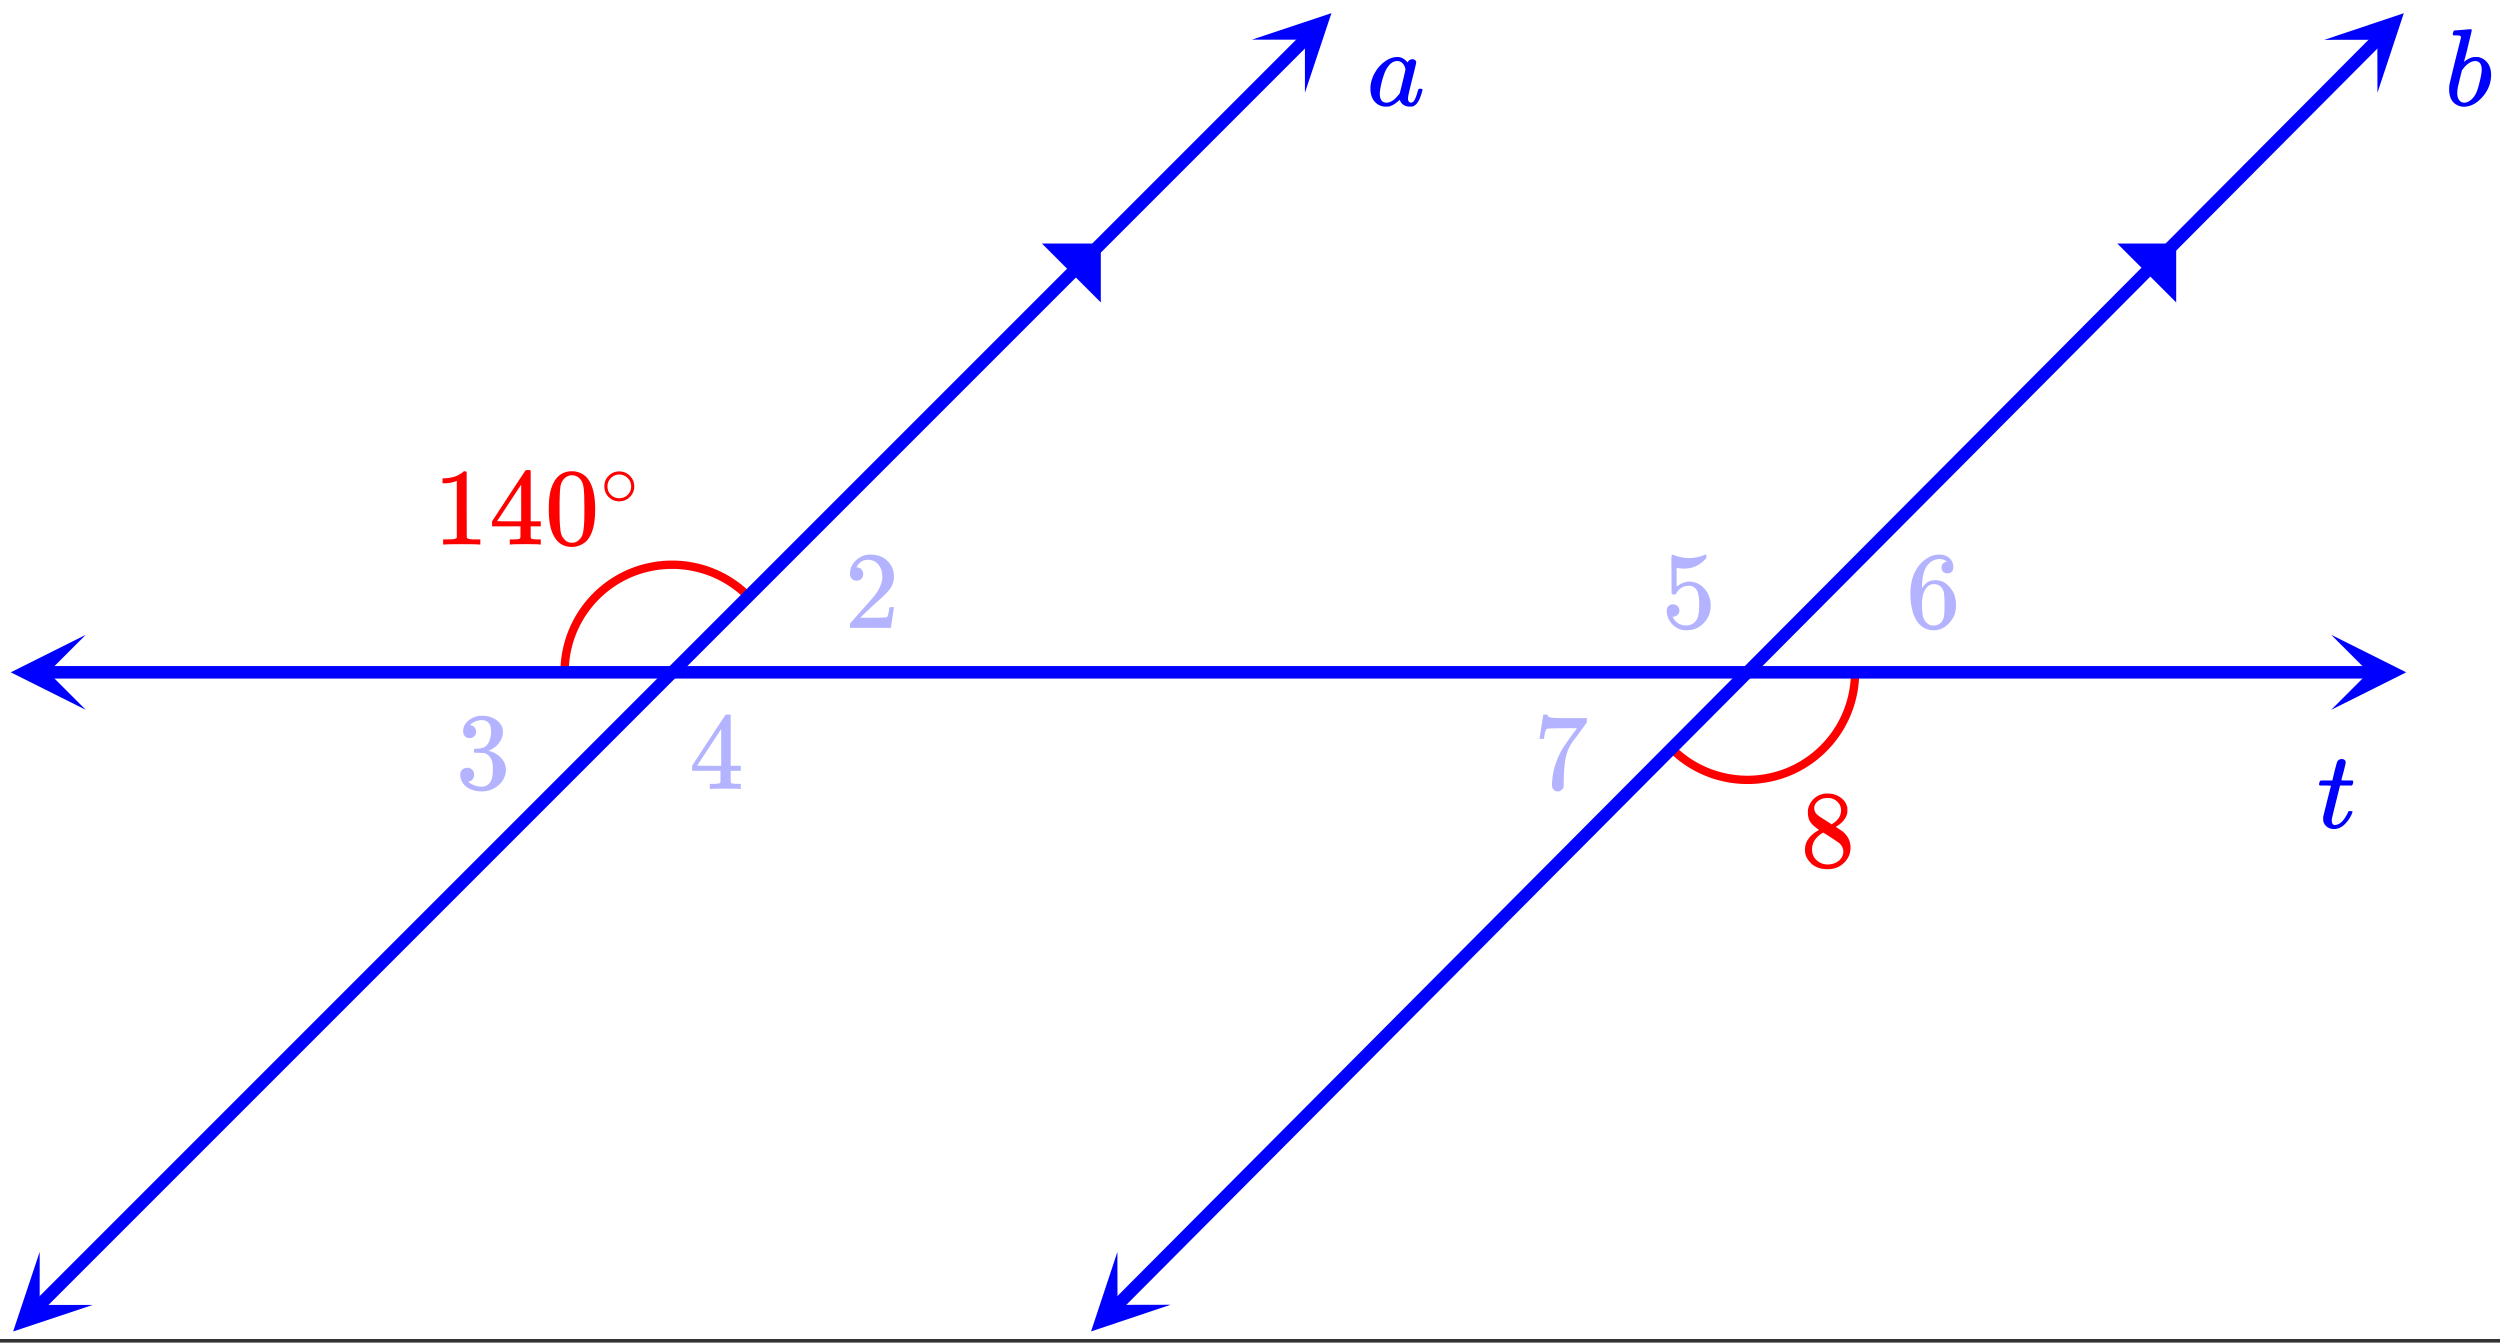
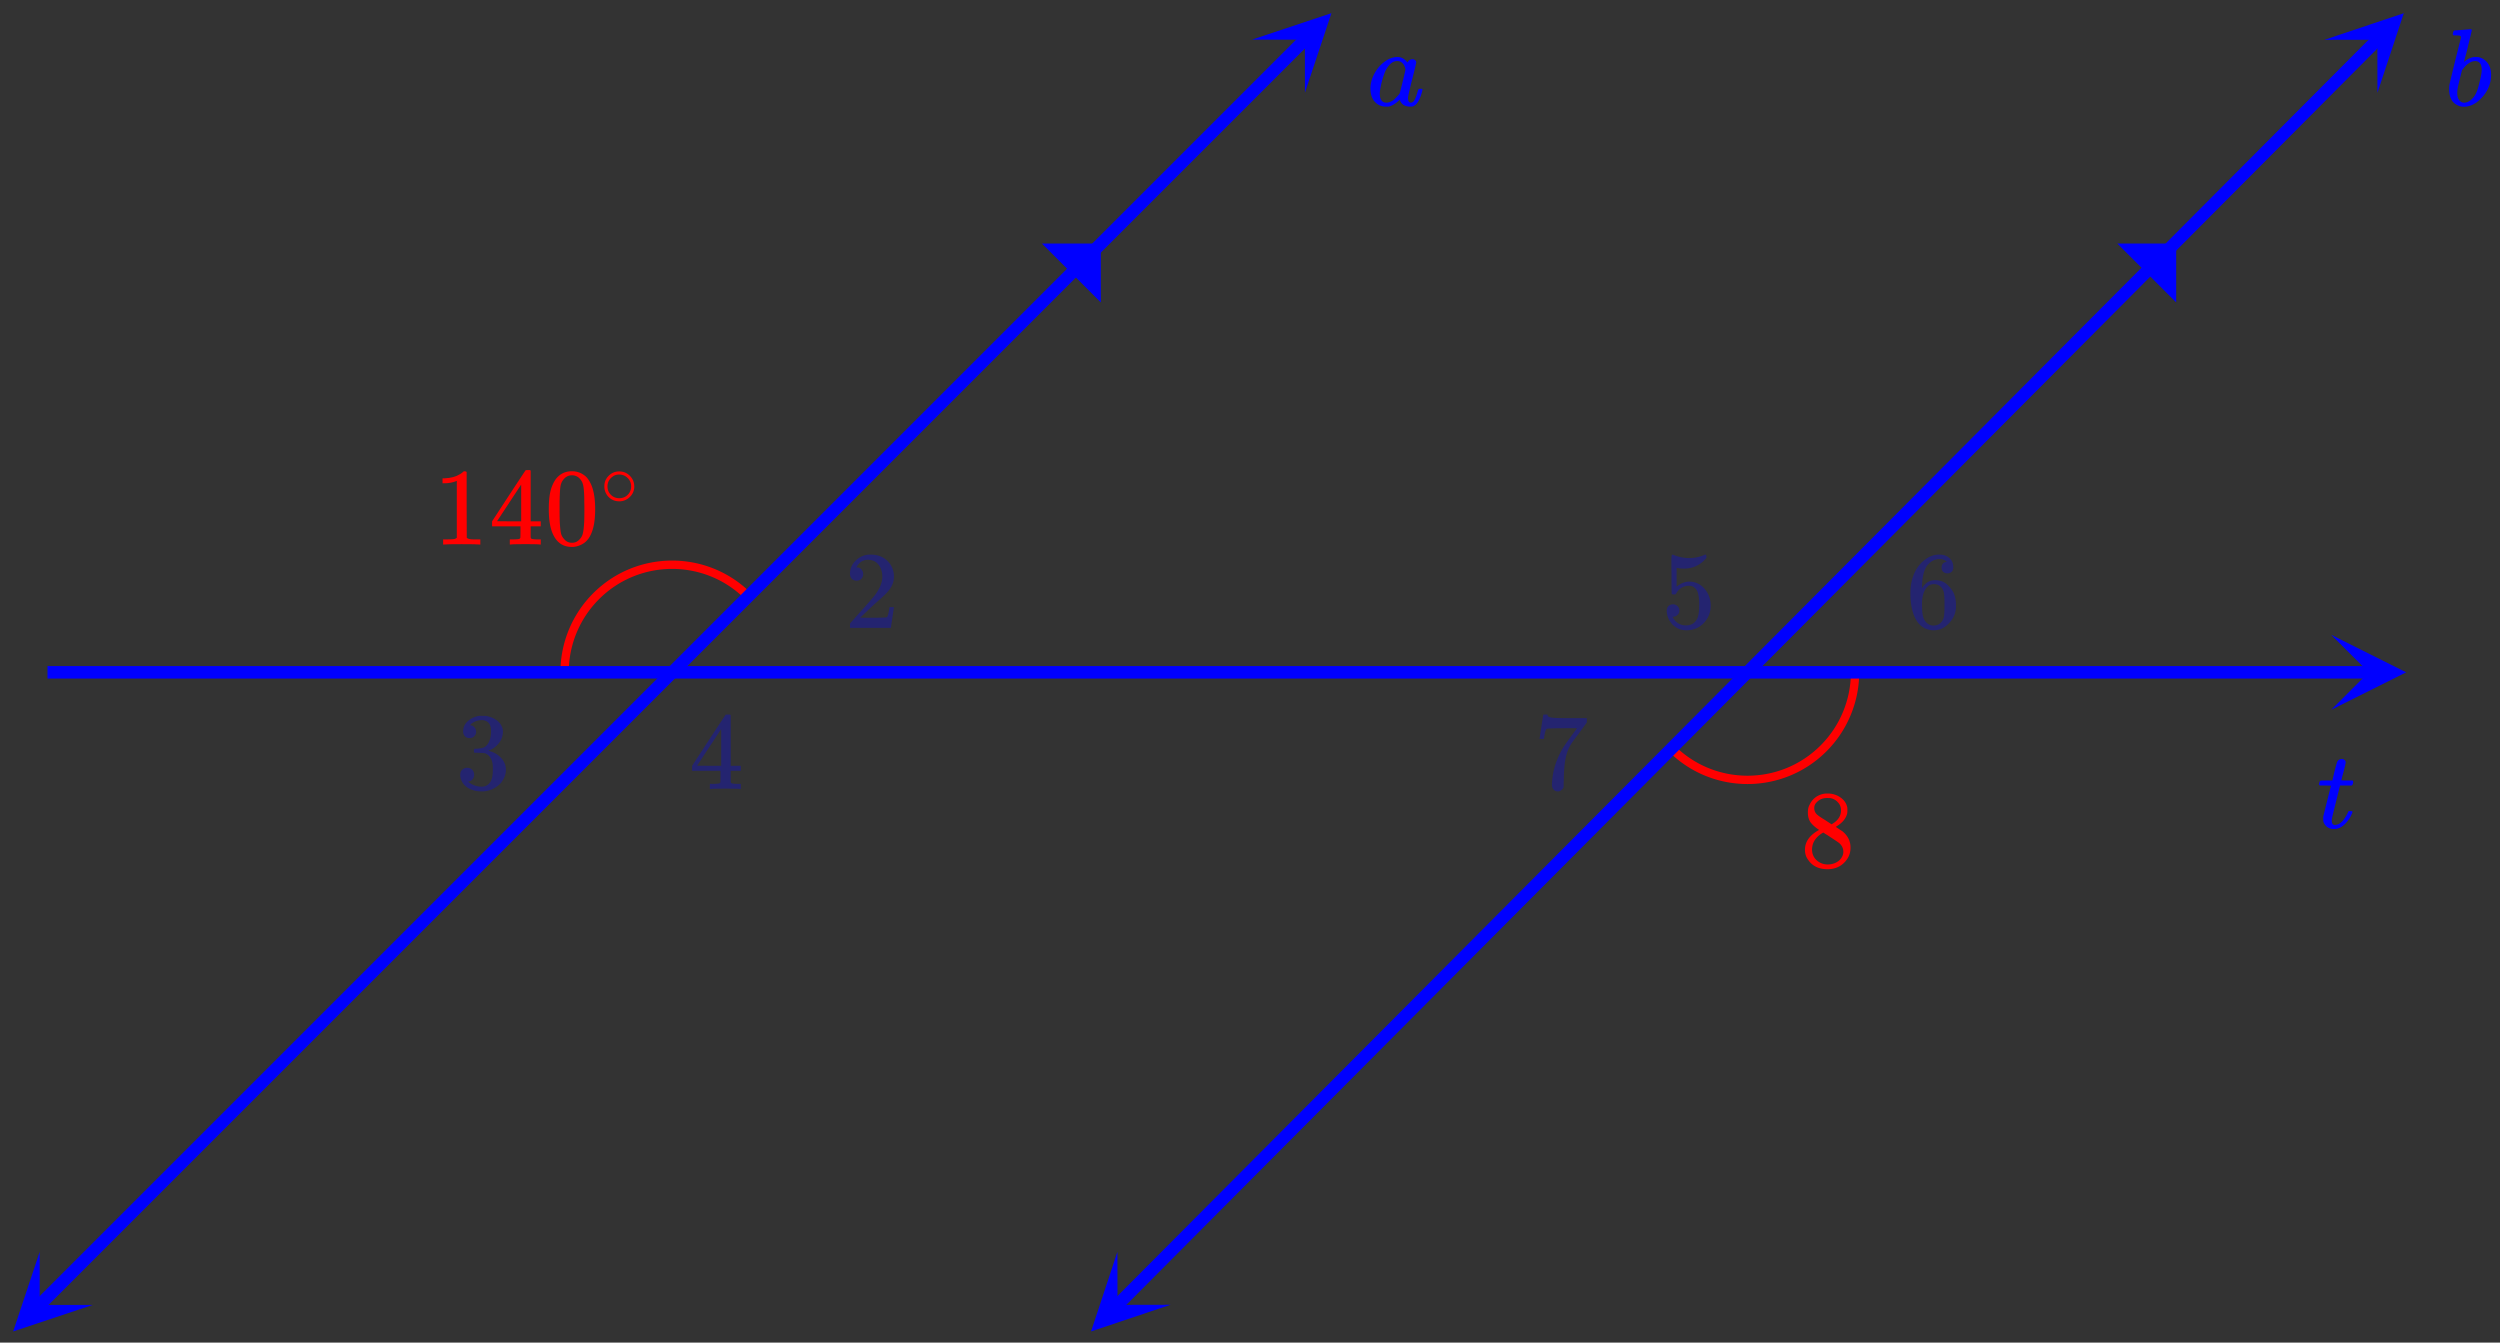
<svg xmlns="http://www.w3.org/2000/svg" xmlns:xlink="http://www.w3.org/1999/xlink" width="449.28" height="241.28" viewBox="0 0 336.96 180.96">
  <rect x="0" y="0" width="336.96" height="180.96" fill="#333333" stroke="none" />
  <defs>
    <symbol overflow="visible" id="A">
      <path d="M6.172 0c-.168-.031-.953-.047-2.36-.047-1.386 0-2.164.016-2.328.047h-.171v-.688h.375c.57 0 .94-.015 1.109-.046.082 0 .203-.055.36-.172v-7.672c-.024 0-.06.015-.11.047-.461.18-.969.273-1.531.281h-.282v-.672h.282c.832-.031 1.523-.219 2.078-.562.176-.102.328-.22.453-.344.02-.031.078-.047.172-.047.101 0 .191.031.265.094v4.422L4.5-.906c.145.148.46.219.953.219h.875V0zm0 0" />
    </symbol>
    <symbol overflow="visible" id="g">
      <path d="M6.844 0c-.137-.031-.774-.047-1.907-.047-1.187 0-1.851.016-1.984.047h-.14v-.688h.468c.426-.007.688-.03.781-.062.083-.02.141-.07.172-.156.008-.02.016-.285.016-.797v-.75H.422v-.672l2.234-3.422c1.508-2.3 2.274-3.457 2.297-3.469.02-.007.125-.015.313-.015h.265l.094.078v6.828h1.36v.672h-1.36V-.968a.33.33 0 0 0 .078.171c.082.063.363.102.844.11h.437V0zm-2.5-3.125v-4.953l-3.25 4.937 1.625.016zm0 0" />
    </symbol>
    <symbol overflow="visible" id="B">
      <path d="M1.422-8.672c.55-.8 1.305-1.203 2.266-1.203.726 0 1.363.246 1.906.734.258.262.484.602.672 1.016.375.824.562 1.95.562 3.375 0 1.531-.215 2.703-.64 3.516-.282.574-.688.992-1.22 1.25-.417.207-.84.312-1.265.312-1.137 0-1.965-.52-2.484-1.562-.43-.813-.64-1.985-.64-3.516 0-.914.062-1.672.187-2.266a5.036 5.036 0 0 1 .656-1.656zm3.344-.187a1.405 1.405 0 0 0-1.063-.47c-.418 0-.773.157-1.062.47-.22.23-.371.511-.454.843-.074.325-.12.887-.14 1.688 0 .055-.008.246-.016.578v.813c0 .949.008 1.609.031 1.984.04.7.098 1.2.172 1.5.082.293.235.547.454.766.257.304.597.453 1.015.453.406 0 .742-.149 1.016-.454.218-.218.363-.472.437-.765.082-.3.145-.8.188-1.5.02-.375.031-1.035.031-1.985 0-.218-.008-.488-.016-.812v-.578c-.023-.8-.074-1.363-.156-1.688a1.752 1.752 0 0 0-.437-.843zm0 0" />
    </symbol>
    <symbol overflow="visible" id="c">
      <path d="M1.625-6.36c-.273 0-.492-.085-.656-.265a.952.952 0 0 1-.235-.656c0-.707.27-1.317.813-1.828a2.734 2.734 0 0 1 1.937-.766c.852 0 1.555.23 2.11.688.562.46.906 1.058 1.031 1.796.02.18.031.344.031.5 0 .575-.172 1.11-.515 1.61-.282.418-.84.984-1.672 1.703-.367.312-.86.773-1.485 1.375l-.875.828 1.125.016c1.551 0 2.375-.024 2.47-.079.038-.007.093-.113.155-.312.04-.102.11-.441.204-1.016v-.03h.593v.03L6.25-.046V0H.734v-.281c0-.196.008-.313.032-.344l1.25-1.406C3.098-3.227 3.789-4.02 4.094-4.406c.664-.895 1-1.719 1-2.469 0-.656-.172-1.203-.516-1.64-.344-.438-.824-.657-1.437-.657-.575 0-1.04.258-1.391.766a3.271 3.271 0 0 1-.094.156.442.442 0 0 0-.047.094c0 .011.024.015.079.015.25 0 .445.09.593.266.156.18.235.387.235.625a.91.91 0 0 1-.25.64c-.157.169-.371.25-.641.25zm0 0" />
    </symbol>
    <symbol overflow="visible" id="e">
      <path d="M1.89-6.86c-.273 0-.484-.081-.64-.25a.952.952 0 0 1-.234-.656c0-.562.222-1.03.671-1.406a2.88 2.88 0 0 1 1.547-.687h.22c.343 0 .562.007.655.015.32.055.649.156.985.313.656.324 1.066.789 1.234 1.39.031.094.047.23.047.407 0 .586-.184 1.105-.547 1.562-.355.461-.805.79-1.344.984-.054.024-.054.04 0 .047.008.012.055.028.141.047.602.168 1.113.48 1.531.938.414.46.625.98.625 1.562 0 .406-.093.797-.281 1.172-.242.5-.633.918-1.172 1.25-.543.332-1.14.5-1.797.5-.656 0-1.242-.137-1.75-.406-.5-.281-.84-.656-1.015-1.125a1.722 1.722 0 0 1-.141-.719c0-.281.086-.504.266-.672a.948.948 0 0 1 .671-.265c.27 0 .493.09.672.265.176.18.266.403.266.672 0 .219-.063.418-.188.594a.793.793 0 0 1-.515.312l-.11.032c.532.449 1.145.671 1.844.671.54 0 .953-.257 1.235-.78.164-.333.25-.833.25-1.5v-.298c0-.937-.32-1.566-.954-1.89-.148-.051-.449-.082-.906-.094l-.625-.016-.047-.03a.94.94 0 0 1-.015-.235c0-.125.008-.196.031-.219.031-.031.055-.047.078-.047.281 0 .567-.023.86-.078.437-.063.769-.305 1-.734.226-.426.343-.942.343-1.547 0-.645-.18-1.078-.531-1.297a1.263 1.263 0 0 0-.688-.203c-.5 0-.937.136-1.312.406a.338.338 0 0 0-.14.094 1.47 1.47 0 0 0-.11.125l-.047.062a.308.308 0 0 0 .11.016.73.73 0 0 1 .5.297c.132.168.203.36.203.578 0 .23-.086.43-.25.594a.845.845 0 0 1-.625.25zm0 0" />
    </symbol>
    <symbol overflow="visible" id="i">
      <path d="M1.594-3.172c.226 0 .426.086.593.25.165.156.25.36.25.61 0 .23-.09.421-.265.578a.806.806 0 0 1-.563.234h-.093l.046.078c.145.313.368.574.672.781.313.211.676.313 1.094.313.695 0 1.195-.297 1.5-.89.188-.364.281-.993.281-1.891 0-1.02-.132-1.707-.39-2.063-.262-.332-.578-.5-.953-.5-.774 0-1.356.34-1.75 1.016a.42.42 0 0 1-.11.14.848.848 0 0 1-.218.016c-.168 0-.262-.031-.282-.094-.023-.039-.031-.906-.031-2.593 0-.301-.008-.657-.016-1.063v-.766c0-.55.032-.828.094-.828.02-.02.04-.031.063-.031l.265.094c.645.25 1.301.375 1.969.375.695 0 1.367-.133 2.016-.406a.51.51 0 0 1 .203-.063c.07 0 .11.09.11.266v.187c-.806.961-1.813 1.438-3.032 1.438-.313 0-.594-.024-.844-.079l-.14-.03v2.546c.562-.457 1.14-.687 1.734-.687.187 0 .39.027.61.078.655.168 1.19.543 1.609 1.125.425.586.64 1.265.64 2.047 0 .906-.312 1.687-.937 2.343-.625.645-1.403.97-2.328.97-.618 0-1.141-.173-1.579-.516a1.844 1.844 0 0 1-.5-.5C1.02-1.04.833-1.478.75-2c0-.031-.008-.078-.016-.14v-.141c0-.281.079-.5.235-.656a.874.874 0 0 1 .625-.235zm0 0" />
    </symbol>
    <symbol overflow="visible" id="k">
      <path d="M5.531-8.906c-.218-.219-.527-.344-.922-.375-.687 0-1.265.297-1.734.89-.46.649-.688 1.649-.688 3v.047l.126-.187c.406-.594.953-.89 1.64-.89.457 0 .86.093 1.203.28a3 3 0 0 1 .719.61c.238.261.43.539.578.828a4.07 4.07 0 0 1 .313 1.594v.265c0 .23-.028.446-.079.64-.117.587-.421 1.134-.921 1.642-.43.449-.903.722-1.422.828a2.49 2.49 0 0 1-.594.062c-.188 0-.355-.016-.5-.047C2.52.145 1.937-.25 1.5-.906.914-1.82.625-3.066.625-4.641c0-1.07.188-2.004.563-2.796.375-.801.898-1.426 1.578-1.875A2.946 2.946 0 0 1 4.5-9.876c.57 0 1.031.156 1.375.469.352.304.531.719.531 1.25 0 .25-.074.449-.218.594-.149.148-.34.218-.579.218a.784.784 0 0 1-.562-.203c-.149-.133-.219-.328-.219-.578 0-.445.234-.707.703-.781zM4.875-5.36c-.273-.352-.625-.532-1.063-.532-.367 0-.664.118-.89.344-.492.492-.735 1.274-.735 2.344 0 .875.063 1.484.188 1.828.094.293.258.543.5.75.238.21.52.313.844.313.508 0 .894-.188 1.156-.563a1.72 1.72 0 0 0 .281-.734c.04-.29.063-.707.063-1.25v-.485c0-.562-.024-.984-.063-1.265a1.766 1.766 0 0 0-.281-.75zm0 0" />
    </symbol>
    <symbol overflow="visible" id="m">
      <path d="M.813-6.797c.007-.02.093-.555.25-1.61L1.313-10c0-.02.093-.031.28-.031h.298v.062c0 .106.07.196.218.266.157.062.414.105.782.125.375.023 1.207.031 2.5.031h1.796v.578l-1 1.375c-.148.211-.32.438-.515.688-.188.25-.336.449-.438.593a1.51 1.51 0 0 0-.156.25c-.523.805-.828 1.875-.922 3.22-.043.405-.07.96-.078 1.655 0 .137-.008.278-.016.422v.484a.75.75 0 0 1-.296.423.734.734 0 0 1-.485.187.733.733 0 0 1-.578-.25c-.148-.156-.219-.379-.219-.672 0-.144.02-.426.063-.844.144-1.332.601-2.671 1.375-4.015.195-.32.613-.922 1.25-1.797l.687-.938H4.484c-1.73 0-2.636.032-2.718.094-.043.024-.102.133-.172.328-.055.2-.102.43-.14.688-.024.168-.04.262-.048.281v.047H.813zm0 0" />
    </symbol>
    <symbol overflow="visible" id="P">
      <path d="M2.547-4.969c-.48-.312-.856-.64-1.125-.984-.262-.352-.39-.813-.39-1.375 0-.426.081-.781.25-1.063.206-.445.519-.804.937-1.078a2.66 2.66 0 0 1 1.453-.406c.676 0 1.258.18 1.75.531.5.344.805.793.922 1.344.008.063.015.184.015.36 0 .218-.011.37-.03.452-.15.649-.595 1.211-1.345 1.688l-.187.125c.562.375.851.57.875.578.738.594 1.11 1.336 1.11 2.219 0 .805-.298 1.492-.891 2.062-.586.563-1.32.844-2.204.844-1.21 0-2.101-.445-2.671-1.344-.25-.351-.375-.78-.375-1.28 0-1.083.632-1.974 1.906-2.673zM5.5-7.609c0-.426-.14-.786-.422-1.079a1.757 1.757 0 0 0-1-.562 5.384 5.384 0 0 0-.484-.016c-.531 0-.977.18-1.328.532-.25.23-.375.5-.375.812 0 .43.18.766.546 1.016.04.054.352.261.938.625l.86.562c.007-.008.07-.05.187-.125.125-.082.219-.148.281-.203.531-.426.797-.945.797-1.562zM1.594-2.33c0 .587.207 1.071.625 1.454a2.18 2.18 0 0 0 1.484.563c.406 0 .774-.083 1.11-.25.332-.165.582-.383.75-.657.164-.25.25-.52.25-.812 0-.426-.172-.801-.516-1.125C5.21-3.238 4.8-3.52 4.063-4c-.137-.094-.29-.191-.454-.297-.168-.101-.293-.18-.375-.234L3.11-4.61l-.171.093c-.626.399-1.04.887-1.235 1.47-.074.26-.11.5-.11.718zm0 0" />
    </symbol>
    <symbol overflow="visible" id="C">
      <path d="M4.61-2.578A1.91 1.91 0 0 1 4-1.156a1.951 1.951 0 0 1-1.406.578c-.586 0-1.074-.203-1.469-.61a2.008 2.008 0 0 1-.547-1.421c0-.54.18-1 .547-1.375a1.932 1.932 0 0 1 1.453-.625c.582 0 1.07.21 1.469.625.375.386.562.855.562 1.406zM3.5-3.906a1.641 1.641 0 0 0-.953-.281c-.313 0-.602.093-.86.28C1.228-3.57 1-3.132 1-2.593c0 .555.227.996.688 1.328.269.18.57.266.906.266.32 0 .625-.086.906-.266.457-.332.688-.773.688-1.328 0-.539-.231-.976-.688-1.312zm0 0" />
    </symbol>
    <symbol overflow="visible" id="Q">
      <path d="M7.219-2.266c.093 0 .148.008.172.016.03 0 .054.012.078.031.02.024.031.047.031.078 0 .032-.016.11-.047.235-.219.824-.484 1.398-.797 1.718a1.585 1.585 0 0 1-.468.313 3.89 3.89 0 0 1-.36.016c-.625 0-1.062-.239-1.312-.72a1.5 1.5 0 0 0-.063-.171c-.012-.008-.031-.004-.062.016a.238.238 0 0 0-.063.046c-.469.45-.937.723-1.406.829h-.375c-.649 0-1.184-.27-1.61-.813-.304-.426-.453-.976-.453-1.656 0-.156.004-.266.016-.328.07-.633.273-1.239.61-1.813.343-.582.753-1.05 1.234-1.406.57-.445 1.176-.672 1.812-.672.489 0 .93.246 1.328.734.157-.289.383-.437.688-.437.125 0 .234.043.328.125.102.074.156.168.156.281 0 .125-.187.918-.562 2.375-.367 1.461-.547 2.278-.547 2.453 0 .418.14.625.422.625a.618.618 0 0 0 .281-.125c.207-.195.41-.671.61-1.421.062-.196.113-.301.156-.313a.448.448 0 0 1 .14-.016zm-5.469.688c0 .367.07.656.219.875.156.21.383.312.687.312.281 0 .586-.113.922-.343.113-.082.27-.235.469-.454.207-.218.332-.363.375-.437.02-.04.156-.57.406-1.594.25-1.02.375-1.566.375-1.64 0-.125-.055-.297-.156-.516C4.828-5.789 4.516-6 4.109-6c-.398 0-.746.168-1.046.5a3.394 3.394 0 0 0-.688 1.156 11.14 11.14 0 0 0-.61 2.438c0 .023-.007.074-.015.156v.172zm0 0" />
    </symbol>
    <symbol overflow="visible" id="R">
      <path d="M1.313-10.125c.007 0 .367-.023 1.078-.078a147.26 147.26 0 0 1 1.078-.094c.113 0 .172.047.172.14 0 .087-.168.794-.5 2.126-.075.336-.157.68-.25 1.031-.094.355-.168.621-.22.797l-.062.281c0 .031.032.016.094-.047.332-.27.707-.457 1.125-.562.113-.008.235-.016.36-.016.132 0 .257.008.375.016.519.125.93.398 1.234.812.3.418.453.938.453 1.563 0 1.117-.39 2.117-1.172 3C4.305-.281 3.468.156 2.562.156c-.28 0-.554-.062-.812-.187C.977-.375.594-1.101.594-2.22c0-.289.031-.57.094-.844 0-.007.242-1.023.734-3.046l.766-3.032c.007-.132-.028-.218-.11-.25-.086-.039-.226-.062-.422-.062H1.5c-.21 0-.328-.008-.36-.031-.062-.051-.07-.172-.015-.36.04-.133.078-.21.11-.234.03-.031.054-.047.077-.047zm3.671 5.313C4.984-5.603 4.68-6 4.078-6c-.023 0-.055.008-.094.016h-.078c-.523.105-1.008.46-1.453 1.062-.023.024-.047.055-.078.094l-.047.047c0 .011-.09.367-.265 1.062-.168.7-.262 1.102-.282 1.203a4.136 4.136 0 0 0-.093.829c0 .468.117.824.359 1.062a.8.8 0 0 0 .594.234c.32 0 .656-.156 1-.468.238-.227.437-.504.593-.829.157-.332.317-.851.485-1.562.176-.707.265-1.227.265-1.563zm0 0" />
    </symbol>
    <symbol overflow="visible" id="S">
      <path d="M.39-5.703c-.074-.07-.109-.125-.109-.156 0-.04.016-.118.047-.235a.881.881 0 0 1 .078-.203c.02-.05.067-.078.14-.078.071-.008.321-.016.75-.016h.782l.281-1.187c.207-.8.329-1.234.36-1.297.113-.27.336-.406.672-.406a.59.59 0 0 1 .343.14c.094.075.141.172.141.297s-.094.547-.281 1.266c-.043.168-.094.355-.156.562-.055.2-.09.352-.11.454l-.031.14c0 .024.242.031.734.031h.766c.062.075.094.125.094.157 0 .218-.063.398-.188.53H3.11l-.53 2.141c-.368 1.481-.556 2.258-.563 2.329A1.092 1.092 0 0 0 2-1.016c0 .418.133.625.406.625a.804.804 0 0 0 .172-.015c.5-.082.945-.477 1.344-1.188.101-.156.195-.336.281-.547.008-.05.031-.082.063-.093.03-.02.109-.032.234-.032.195 0 .297.04.297.11a.943.943 0 0 1-.063.187 3.903 3.903 0 0 1-.53.953 3.744 3.744 0 0 1-.735.766c-.367.27-.758.406-1.172.406-.356 0-.656-.09-.906-.265a1.42 1.42 0 0 1-.516-.72 1.702 1.702 0 0 1-.031-.405V-1.5l.515-2.078c.352-1.395.532-2.094.532-2.094 0-.02-.25-.031-.75-.031zm0 0" />
    </symbol>
    <clipPath id="n">
-       <path d="M0 0h336.96v180.48H0zm0 0" />
-     </clipPath>
+       </clipPath>
    <clipPath id="o">
      <path d="M314 85h10.316v10.672H314zm0 0" />
    </clipPath>
    <clipPath id="p">
      <path d="M1 85h10.559v10.672H1zm0 0" />
    </clipPath>
    <clipPath id="q">
      <path d="M0 0h186v180.48H0zm0 0" />
    </clipPath>
    <clipPath id="r">
      <path d="M168 1h12v12h-12zm0 0" />
    </clipPath>
    <clipPath id="s">
      <path d="M183.031 5.348l-24.125 24.129-24.129-24.13 24.13-24.128zm0 0" />
    </clipPath>
    <clipPath id="t">
      <path d="M1 168h12v12H1zm0 0" />
    </clipPath>
    <clipPath id="u">
      <path d="M12.496 175.883l-24.125 24.129-24.129-24.13 24.13-24.128zm0 0" />
    </clipPath>
    <clipPath id="v">
      <path d="M141 0h190v180.48H141zm0 0" />
    </clipPath>
    <clipPath id="w">
      <path d="M313 1h11v12h-11zm0 0" />
    </clipPath>
    <clipPath id="x">
      <path d="M327.578 5.344L303.5 29.52 279.324 5.445l24.074-24.18zm0 0" />
    </clipPath>
    <clipPath id="y">
      <path d="M147 168h11v12h-11zm0 0" />
    </clipPath>
    <clipPath id="z">
      <path d="M157.773 175.86l-24.078 24.175-24.18-24.074 24.079-24.18zm0 0" />
    </clipPath>
    <filter id="a" filterUnits="objectBoundingBox" x="0%" y="0%" width="100%" height="100%">
      <feColorMatrix in="SourceGraphic" values="0 0 0 0 1 0 0 0 0 1 0 0 0 0 1 0 0 0 1 0" />
    </filter>
    <mask id="E">
      <path fill-opacity=".298" d="M0 0h336.96v180.96H0z" filter="url(#a)" />
    </mask>
    <clipPath id="b">
      <path d="M0 0h9v19H0z" />
    </clipPath>
    <g id="D" clip-path="url(#b)">
      <use xlink:href="#c" x=".831" y="13.624" fill="#00f" />
    </g>
    <mask id="G">
      <path fill-opacity=".298" d="M0 0h336.96v180.96H0z" filter="url(#a)" />
    </mask>
    <clipPath id="d">
      <path d="M0 0h9v19H0z" />
    </clipPath>
    <g id="F" clip-path="url(#d)">
      <use xlink:href="#e" x=".409" y="14.342" fill="#00f" />
    </g>
    <mask id="I">
      <path fill-opacity=".298" d="M0 0h336.96v180.96H0z" filter="url(#a)" />
    </mask>
    <clipPath id="f">
      <path d="M0 0h9v19H0z" />
    </clipPath>
    <g id="H" clip-path="url(#f)">
      <use xlink:href="#g" x=".862" y="14.342" fill="#00f" />
    </g>
    <mask id="K">
      <path fill-opacity=".298" d="M0 0h336.96v180.96H0z" filter="url(#a)" />
    </mask>
    <clipPath id="h">
      <path d="M0 0h9v19H0z" />
    </clipPath>
    <g id="J" clip-path="url(#h)">
      <use xlink:href="#i" x=".918" y="13.624" fill="#00f" />
    </g>
    <mask id="M">
      <path fill-opacity=".298" d="M0 0h336.96v180.96H0z" filter="url(#a)" />
    </mask>
    <clipPath id="j">
      <path d="M0 0h9v19H0z" />
    </clipPath>
    <g id="L" clip-path="url(#j)">
      <use xlink:href="#k" x=".869" y="13.624" fill="#00f" />
    </g>
    <mask id="O">
      <path fill-opacity=".298" d="M0 0h336.96v180.96H0z" filter="url(#a)" />
    </mask>
    <clipPath id="l">
      <path d="M0 0h9v19H0z" />
    </clipPath>
    <g id="N" clip-path="url(#l)">
      <use xlink:href="#m" x=".693" y="14.342" fill="#00f" />
    </g>
  </defs>
  <g clip-path="url(#n)" fill="#fff">
    <path d="M0 0h336.96v180.96H0z" />
    <path d="M0 0h336.96v180.96H0z" />
  </g>
  <path d="M100.84 80.363c-5.66-5.66-14.836-5.66-20.496 0a14.499 14.499 0 0 0-4.246 10.254M225.29 100.867c5.66 5.664 14.835 5.664 20.495 0a14.497 14.497 0 0 0 4.246-10.25" fill="none" stroke-width="1.123" stroke-linecap="round" stroke-linejoin="round" stroke="red" />
  <path d="M319.363 90.617H6.403" fill="none" stroke-width="1.685" stroke="#00f" />
  <g clip-path="url(#o)">
    <path d="M314.207 95.672l10.11-5.055-10.11-5.055 5.055 5.055zm0 0" fill="#00f" />
  </g>
  <g clip-path="url(#p)">
-     <path d="M11.559 95.672l-10.11-5.055 10.11-5.055-5.055 5.055zm0 0" fill="#00f" />
-   </g>
+     </g>
  <g clip-path="url(#q)">
    <path d="M175.953 5.277L5.277 175.953" fill="none" stroke-width="1.685" stroke="#00f" />
  </g>
  <g clip-path="url(#r)">
    <g clip-path="url(#s)">
      <path d="M175.883 12.496l3.574-10.723-10.723 3.575h7.149zm0 0" fill="#00f" />
    </g>
  </g>
  <g clip-path="url(#t)">
    <g clip-path="url(#u)">
      <path d="M12.496 175.883l-10.723 3.574 3.575-10.723v7.149zm0 0" fill="#00f" />
    </g>
  </g>
  <g clip-path="url(#v)">
    <path d="M320.5 5.285l-169.95 170.66" fill="none" stroke-width="1.685" stroke="#00f" />
  </g>
  <g clip-path="url(#w)">
    <g clip-path="url(#x)">
      <path d="M320.441 12.508l3.555-10.73-10.715 3.593 7.149-.012zm0 0" fill="#00f" />
    </g>
  </g>
  <g clip-path="url(#y)">
    <g clip-path="url(#z)">
      <path d="M157.773 175.86l-10.718 3.597 3.554-10.73.012 7.148zm0 0" fill="#00f" />
    </g>
  </g>
  <path d="M140.43 32.82l7.941 7.946V32.82zm0 0M285.375 32.82l7.941 7.946V32.82zm0 0" fill="#00f" />
  <use xlink:href="#A" x="58.413" y="73.391" fill="red" />
  <use xlink:href="#g" x="65.902" y="73.391" fill="red" />
  <use xlink:href="#B" x="73.391" y="73.391" fill="red" />
  <use xlink:href="#C" x="80.88" y="68.149" fill="red" />
  <use xlink:href="#D" transform="translate(113 71)" mask="url(#E)" />
  <use xlink:href="#F" transform="translate(61 92)" mask="url(#G)" />
  <use xlink:href="#H" transform="translate(92 92)" mask="url(#I)" />
  <use xlink:href="#J" transform="translate(223 71)" mask="url(#K)" />
  <use xlink:href="#L" transform="translate(256 71)" mask="url(#M)" />
  <use xlink:href="#N" transform="translate(206 92)" mask="url(#O)" />
  <use xlink:href="#P" x="242.64" y="116.827" fill="red" />
  <use xlink:href="#Q" x="184.227" y="14.229" fill="#00f" />
  <use xlink:href="#R" x="329.511" y="14.229" fill="#00f" />
  <use xlink:href="#S" x="312.287" y="111.584" fill="#00f" />
</svg>